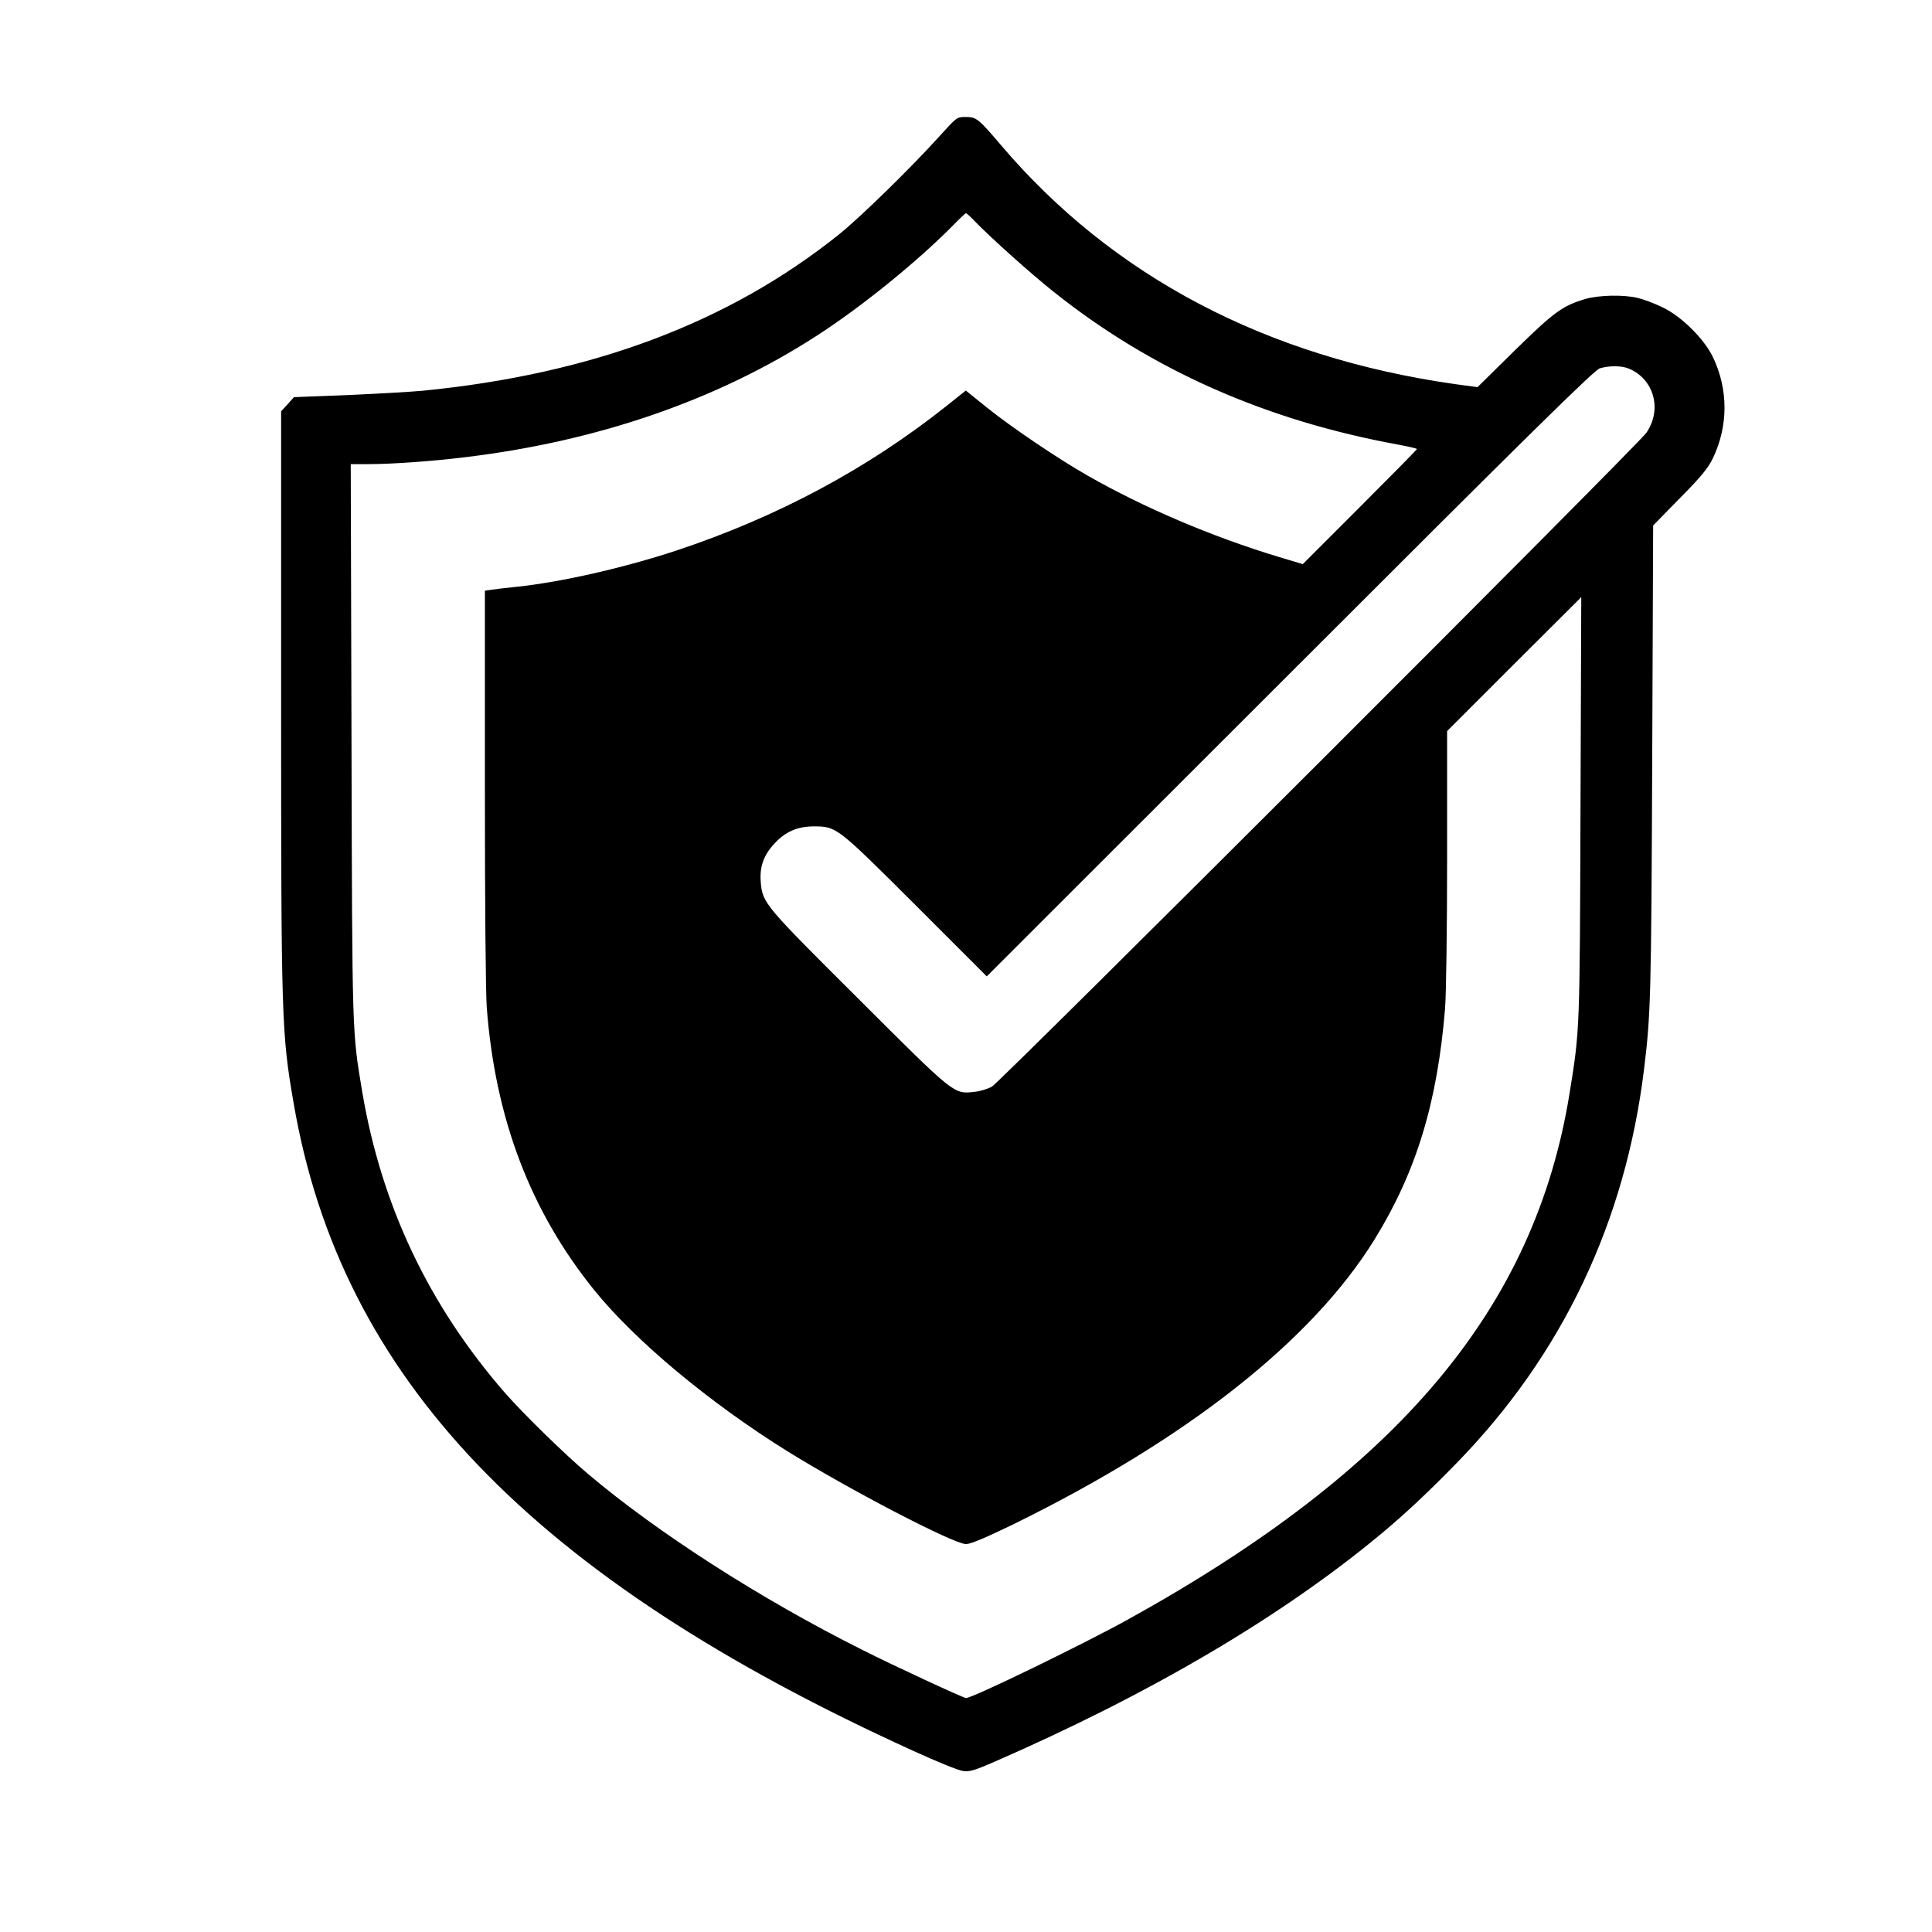
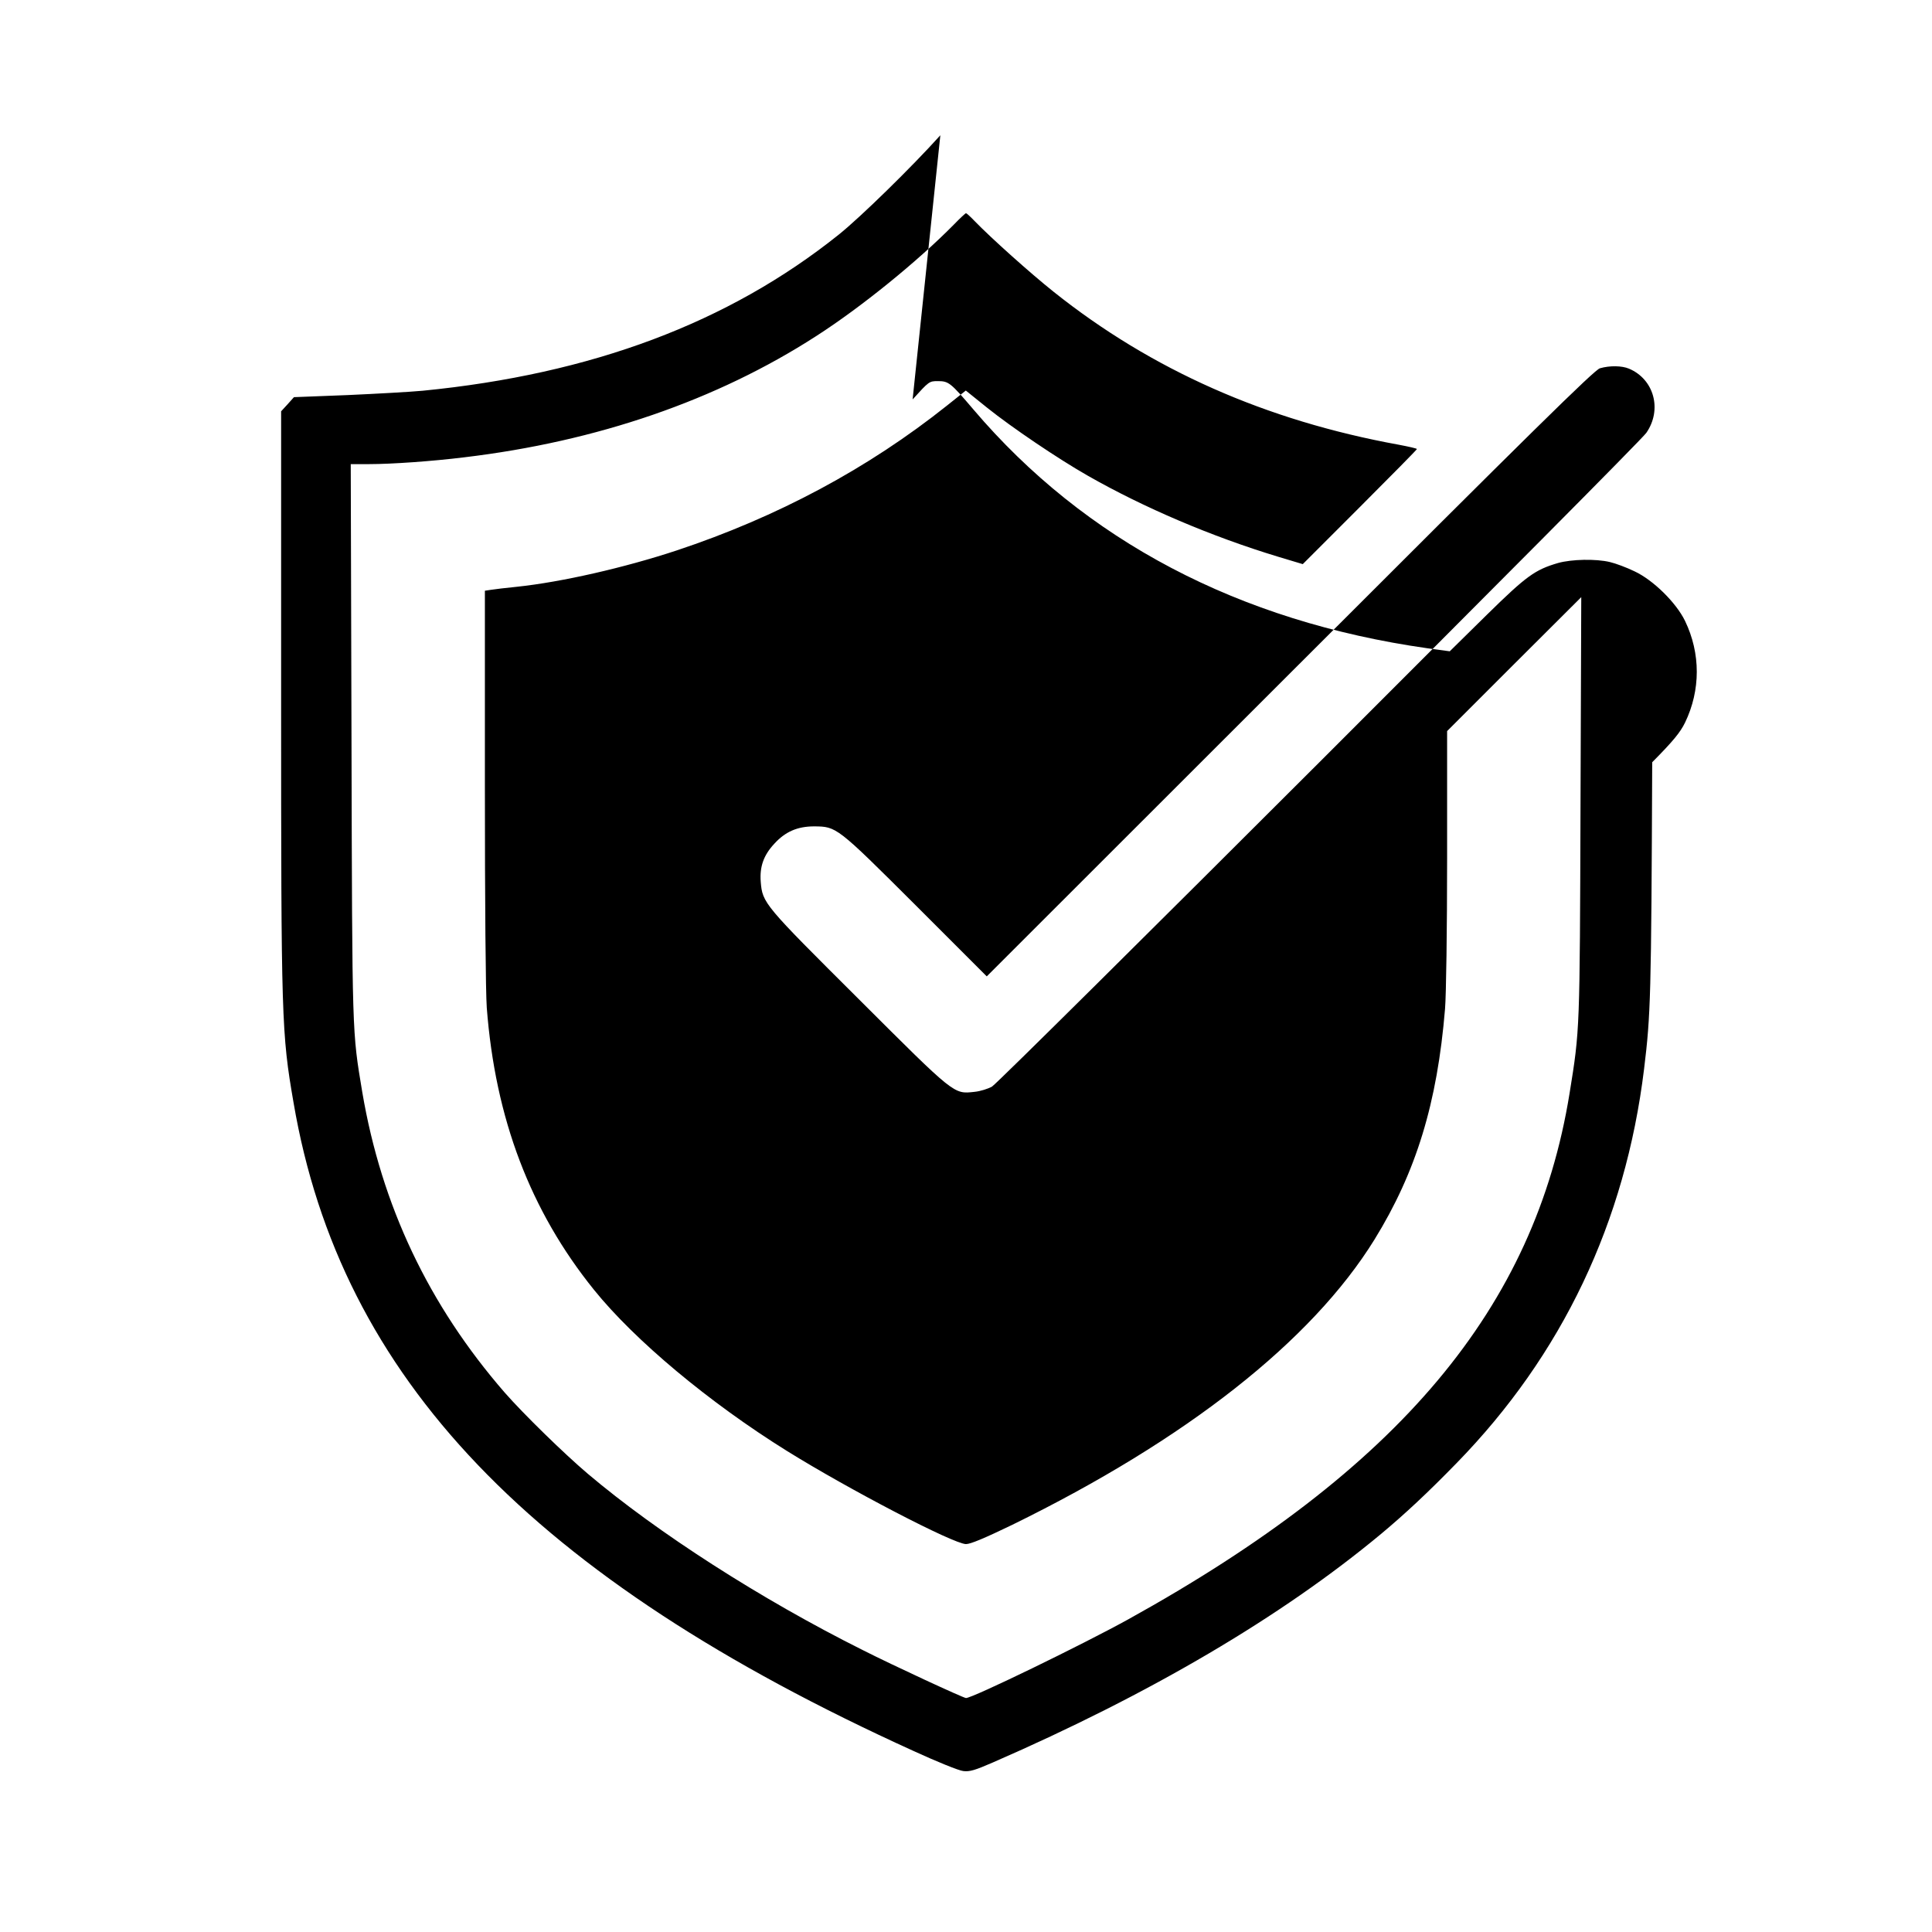
<svg xmlns="http://www.w3.org/2000/svg" preserveAspectRatio="xMidYMid meet" viewBox="0 0 1024 1024" height="1024pt" width="1024pt" version="1.0">
  <g stroke="none" fill="#000000" transform="translate(0,1024) scale(0.1,-0.1)">
-     <path d="M4984 9523 c-152 -169 -424 -435 -539 -527 -584 -467 -1309 -739 -2205 -827 -63 -6 -243 -16 -398 -23 l-284 -11 -34 -38 -34 -37 0 -1527 c0 -1698 2 -1769 66 -2138 249 -1458 1261 -2516 3287 -3436 122 -56 240 -104 263 -106 33 -4 61 4 155 45 836 364 1531 773 2059 1212 128 107 246 217 400 375 560 574 895 1278 994 2090 35 288 38 379 43 1625 l5 1255 142 145 c113 114 149 159 174 210 83 172 83 367 0 539 -47 97 -169 217 -268 263 -41 20 -100 42 -130 49 -75 18 -203 15 -275 -5 -123 -36 -168 -69 -377 -274 l-197 -194 -118 16 c-1001 142 -1816 571 -2407 1266 -121 142 -131 150 -188 150 -46 0 -47 -1 -134 -97z m181 -454 c87 -90 297 -278 420 -376 519 -414 1125 -682 1828 -810 53 -10 97 -20 97 -23 0 -3 -136 -141 -303 -308 l-302 -302 -130 39 c-353 107 -712 260 -1010 430 -158 90 -402 255 -533 360 l-113 91 -99 -79 c-419 -334 -899 -591 -1435 -769 -276 -91 -608 -167 -845 -192 -58 -6 -120 -13 -137 -16 l-33 -5 0 -1037 c0 -619 4 -1092 10 -1173 45 -588 231 -1077 568 -1495 216 -268 611 -598 1024 -855 328 -204 883 -493 948 -493 24 0 98 31 245 102 923 452 1587 974 1920 1512 221 358 333 724 374 1223 6 73 11 417 11 800 l0 672 355 355 356 355 -4 -1110 c-4 -1190 -3 -1180 -58 -1520 -184 -1137 -901 -1992 -2341 -2789 -247 -136 -823 -416 -858 -416 -13 0 -383 171 -549 255 -538 269 -1086 621 -1456 934 -126 107 -341 317 -440 430 -403 464 -653 991 -755 1593 -54 326 -53 281 -57 1861 l-4 1467 98 0 c118 0 333 15 503 36 704 84 1338 302 1865 642 240 154 540 398 730 591 33 34 62 61 65 61 3 0 24 -19 45 -41z m3469 -783 c133 -56 177 -217 92 -340 -44 -64 -3418 -3434 -3468 -3465 -21 -12 -62 -25 -93 -28 -111 -12 -101 -20 -613 491 -503 501 -511 509 -520 623 -6 79 15 140 72 201 58 64 123 92 211 92 119 -1 119 0 538 -418 l377 -377 1608 1607 c1282 1282 1614 1609 1642 1616 52 15 116 14 154 -2z" />
+     <path d="M4984 9523 c-152 -169 -424 -435 -539 -527 -584 -467 -1309 -739 -2205 -827 -63 -6 -243 -16 -398 -23 l-284 -11 -34 -38 -34 -37 0 -1527 c0 -1698 2 -1769 66 -2138 249 -1458 1261 -2516 3287 -3436 122 -56 240 -104 263 -106 33 -4 61 4 155 45 836 364 1531 773 2059 1212 128 107 246 217 400 375 560 574 895 1278 994 2090 35 288 38 379 43 1625 c113 114 149 159 174 210 83 172 83 367 0 539 -47 97 -169 217 -268 263 -41 20 -100 42 -130 49 -75 18 -203 15 -275 -5 -123 -36 -168 -69 -377 -274 l-197 -194 -118 16 c-1001 142 -1816 571 -2407 1266 -121 142 -131 150 -188 150 -46 0 -47 -1 -134 -97z m181 -454 c87 -90 297 -278 420 -376 519 -414 1125 -682 1828 -810 53 -10 97 -20 97 -23 0 -3 -136 -141 -303 -308 l-302 -302 -130 39 c-353 107 -712 260 -1010 430 -158 90 -402 255 -533 360 l-113 91 -99 -79 c-419 -334 -899 -591 -1435 -769 -276 -91 -608 -167 -845 -192 -58 -6 -120 -13 -137 -16 l-33 -5 0 -1037 c0 -619 4 -1092 10 -1173 45 -588 231 -1077 568 -1495 216 -268 611 -598 1024 -855 328 -204 883 -493 948 -493 24 0 98 31 245 102 923 452 1587 974 1920 1512 221 358 333 724 374 1223 6 73 11 417 11 800 l0 672 355 355 356 355 -4 -1110 c-4 -1190 -3 -1180 -58 -1520 -184 -1137 -901 -1992 -2341 -2789 -247 -136 -823 -416 -858 -416 -13 0 -383 171 -549 255 -538 269 -1086 621 -1456 934 -126 107 -341 317 -440 430 -403 464 -653 991 -755 1593 -54 326 -53 281 -57 1861 l-4 1467 98 0 c118 0 333 15 503 36 704 84 1338 302 1865 642 240 154 540 398 730 591 33 34 62 61 65 61 3 0 24 -19 45 -41z m3469 -783 c133 -56 177 -217 92 -340 -44 -64 -3418 -3434 -3468 -3465 -21 -12 -62 -25 -93 -28 -111 -12 -101 -20 -613 491 -503 501 -511 509 -520 623 -6 79 15 140 72 201 58 64 123 92 211 92 119 -1 119 0 538 -418 l377 -377 1608 1607 c1282 1282 1614 1609 1642 1616 52 15 116 14 154 -2z" />
  </g>
</svg>